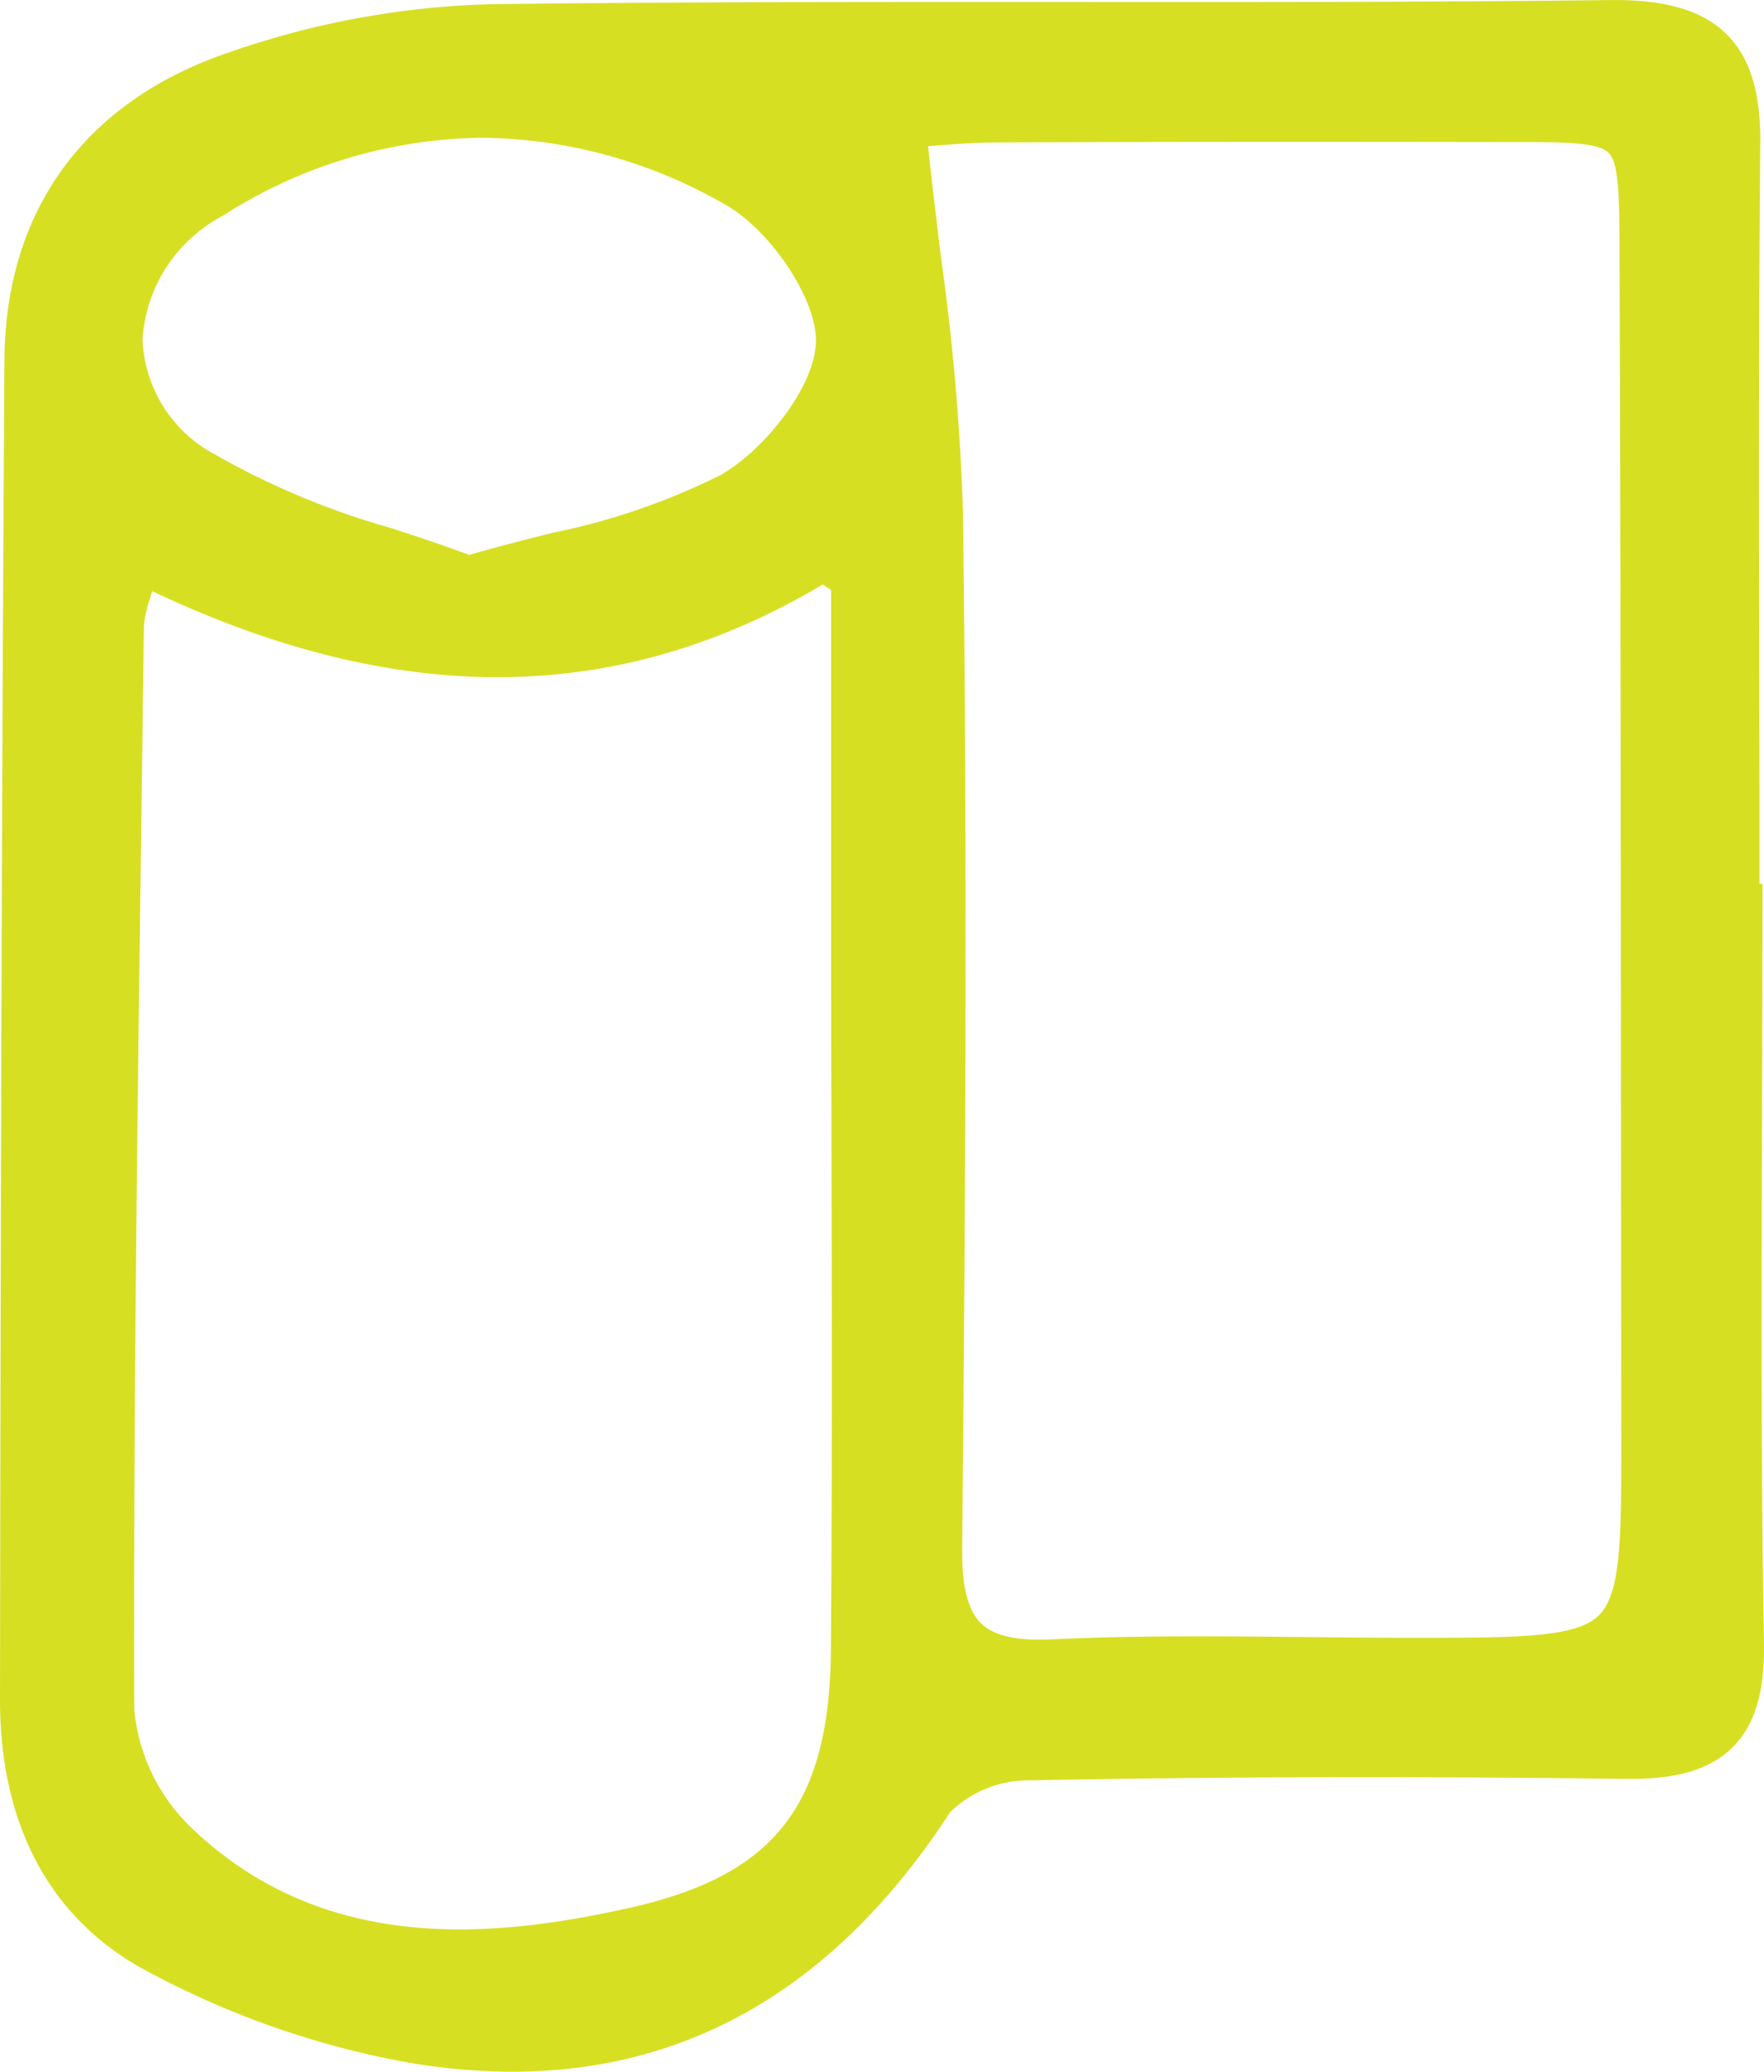
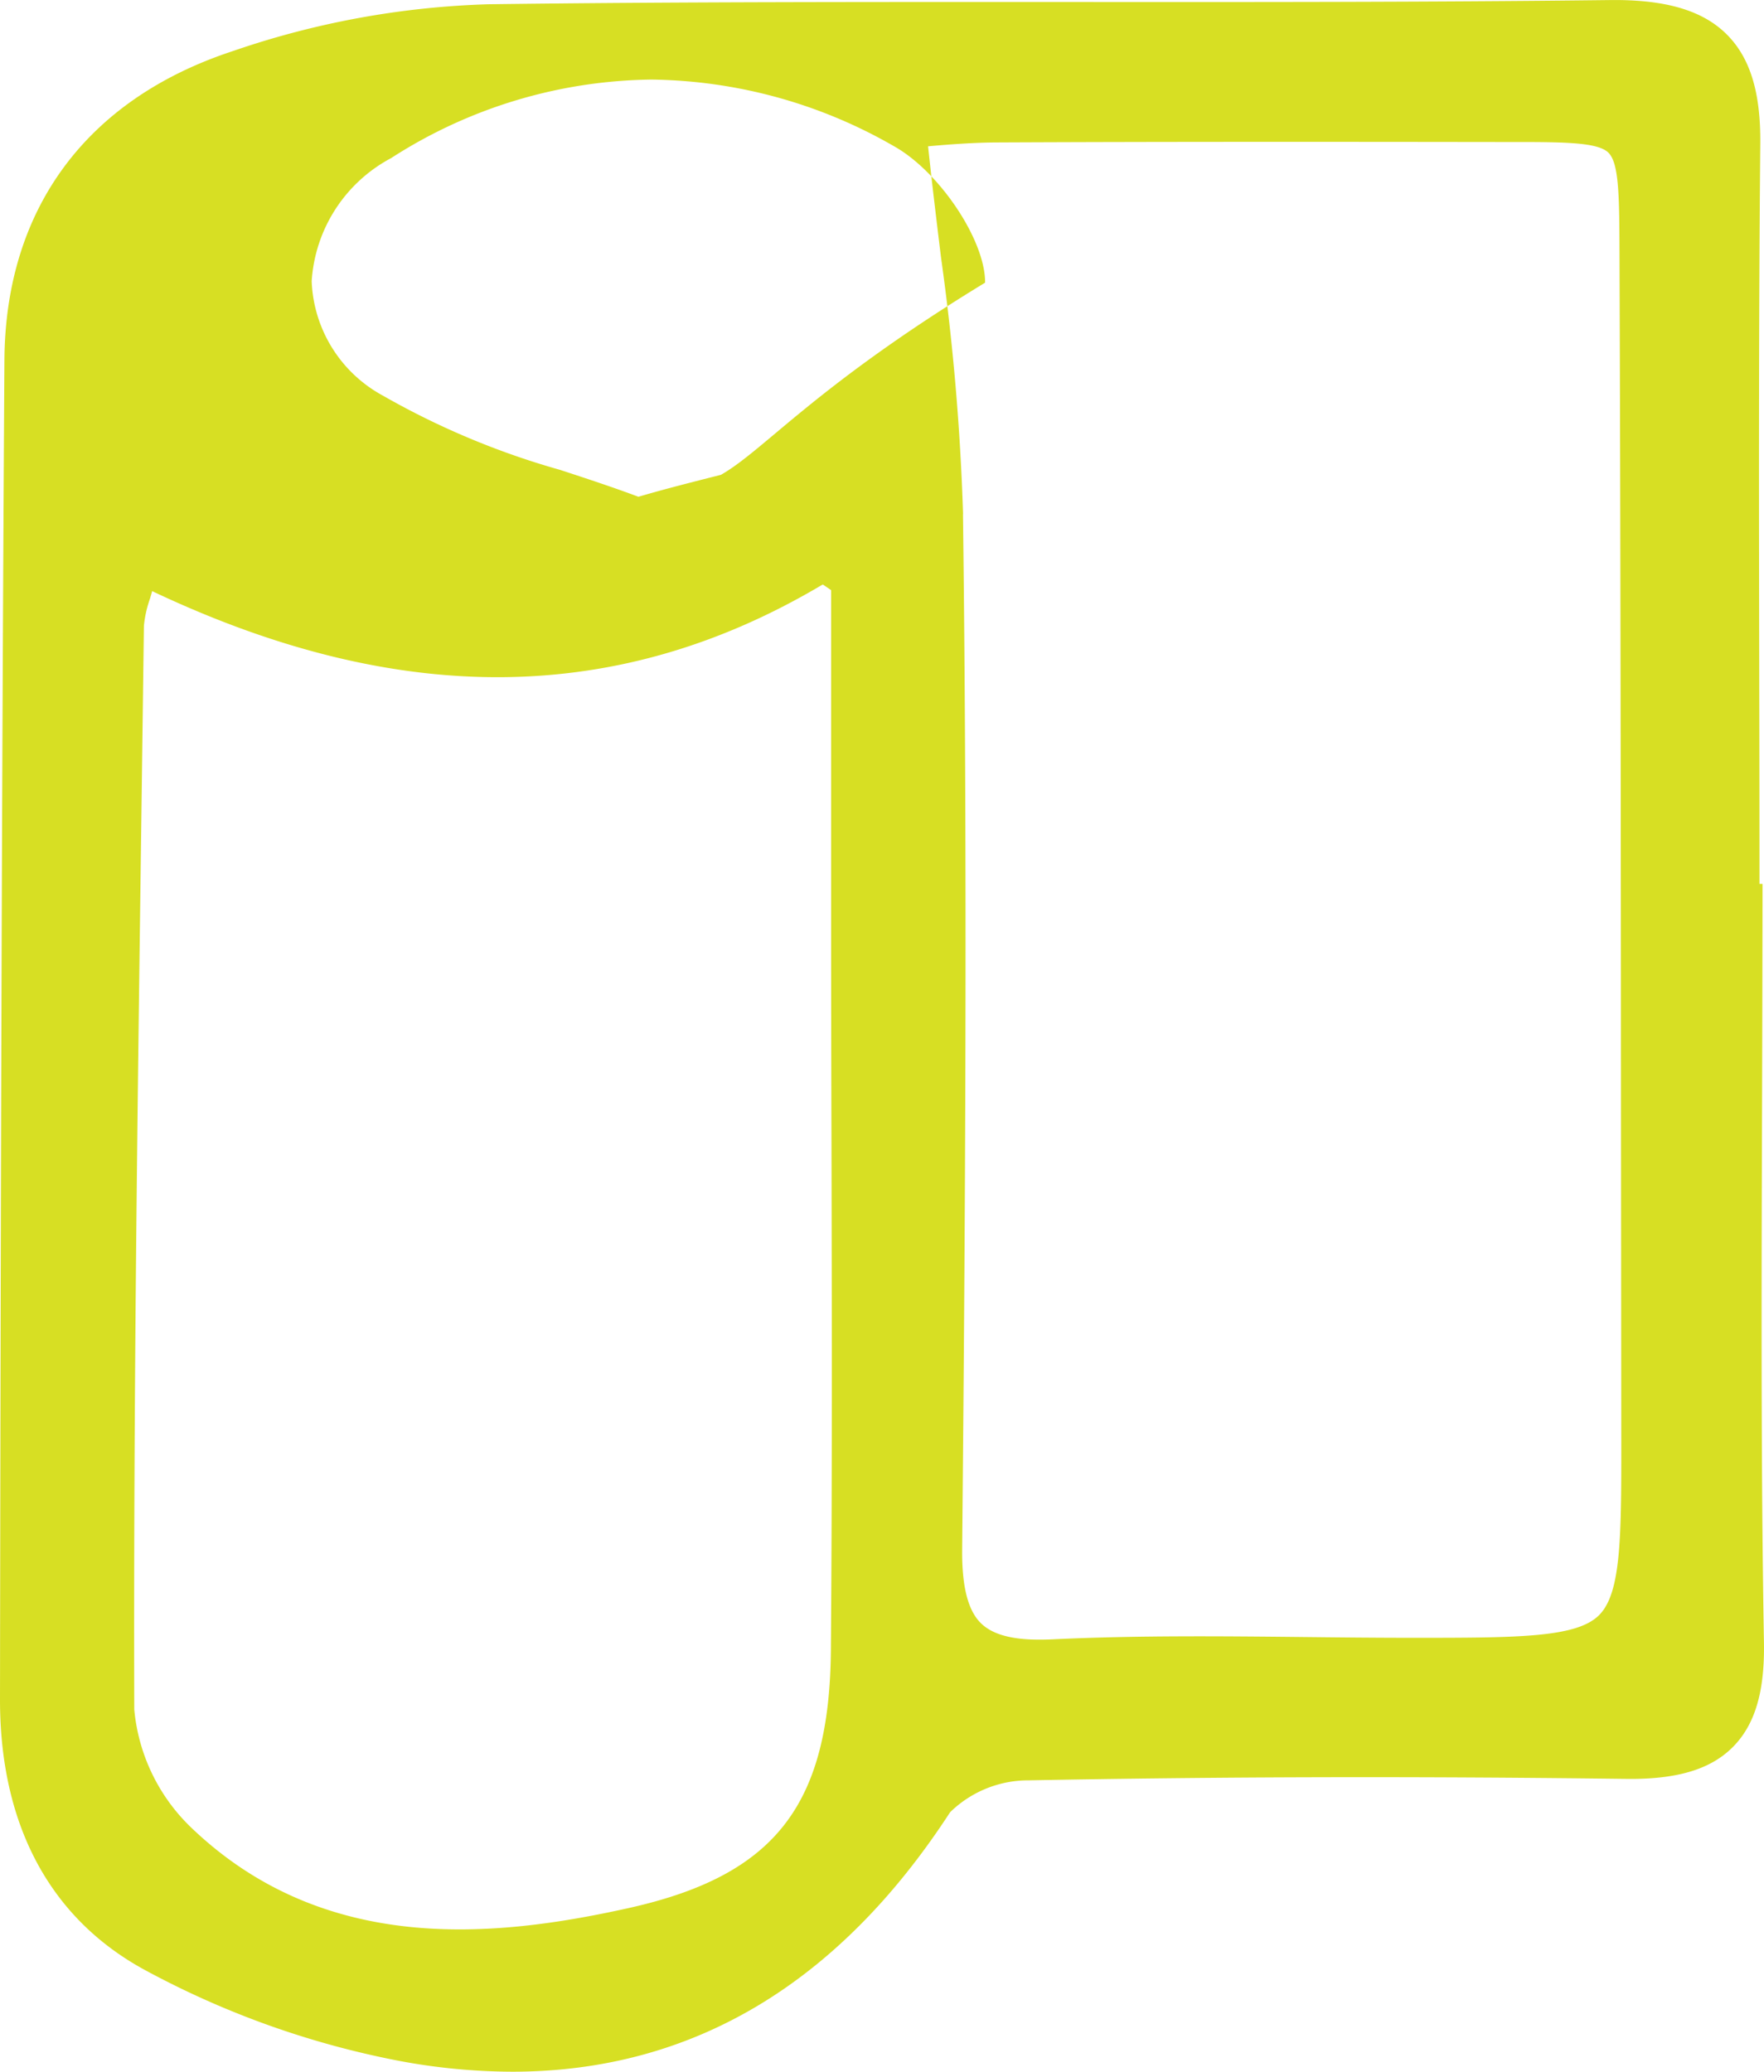
<svg xmlns="http://www.w3.org/2000/svg" viewBox="0 0 77.373 90.884" height="90.884" width="77.373">
-   <path fill="#d7df23" transform="translate(-2118.862 -883.009)" d="M2196.149,931.809q.015-4.6.021-9.19v-.834h-.133q0-4.33-.01-8.657c-.014-7.812-.028-15.889.045-23.831.02-2.24-.447-3.758-1.472-4.78-1.06-1.056-2.695-1.539-5.155-1.505-7.97.094-16.08.089-23.92.084-8.276,0-16.83-.01-25.245.1a37.787,37.787,0,0,0-11.217,2.058c-6.412,2.111-9.965,6.923-10.007,13.55-.13,20.766-.171,41.352-.194,58.75-.007,5.544,2.219,9.667,6.436,11.922a38.742,38.742,0,0,0,11.114,3.951,27.2,27.2,0,0,0,4.917.467c7.842,0,14.286-3.814,19.206-11.382a4.9,4.9,0,0,1,3.446-1.4c8.348-.16,16.928-.18,26.22-.064,2.213.028,3.69-.415,4.664-1.394s1.4-2.422,1.368-4.556C2196.1,947.342,2196.125,939.445,2196.149,931.809Zm-45.659-27.972a29.6,29.6,0,0,1-7.419,2.551c-1.173.3-2.383.6-3.625.965-1.13-.423-2.3-.807-3.432-1.178a34.548,34.548,0,0,1-7.785-3.264,5.965,5.965,0,0,1-3.115-5.016,6.59,6.59,0,0,1,3.486-5.4,21.5,21.5,0,0,1,11.411-3.444,21.784,21.784,0,0,1,10.631,2.916c2,1.111,4.025,4.136,4.009,5.994C2154.637,899.938,2152.4,902.744,2150.49,903.836Zm-25.425,14.91.109-8.282a5,5,0,0,1,.269-1.2c.029-.1.061-.209.094-.323,10.83,5.129,20.468,5.032,29.413-.293l.367.249V923.25q0,4.866.015,9.731c.017,7.338.032,14.925-.025,22.384-.054,6.848-2.459,9.924-8.876,11.351-5.875,1.305-13.366,2.081-19.222-3.57a8.219,8.219,0,0,1-2.458-5.147C2124.713,944.918,2124.892,931.612,2125.065,918.746Zm36.039-13.191a104.279,104.279,0,0,0-.97-11.275c-.19-1.571-.389-3.187-.564-4.854.791-.07,1.914-.164,3.014-.169,7.289-.034,14.7-.028,21.871-.019h.613c2.319,0,3.852,0,4.333.459.459.436.486,1.792.495,4.151.048,12.793.059,25.8.066,38.379l.013,13.677c.005,4.5.008,6.978-.975,7.961s-3.522.993-8.117.993h-.019c-1.566,0-3.136-.016-4.7-.033-3.652-.038-7.426-.077-11.139.1-1.566.075-2.559-.148-3.13-.7s-.847-1.6-.83-3.258C2161.2,936.592,2161.3,921.14,2161.1,905.555Z" data-name="Trazado 246" id="Trazado_246" />
+   <path fill="#d7df23" transform="translate(-2118.862 -883.009)" d="M2196.149,931.809q.015-4.6.021-9.19v-.834h-.133q0-4.33-.01-8.657c-.014-7.812-.028-15.889.045-23.831.02-2.24-.447-3.758-1.472-4.78-1.06-1.056-2.695-1.539-5.155-1.505-7.97.094-16.08.089-23.92.084-8.276,0-16.83-.01-25.245.1a37.787,37.787,0,0,0-11.217,2.058c-6.412,2.111-9.965,6.923-10.007,13.55-.13,20.766-.171,41.352-.194,58.75-.007,5.544,2.219,9.667,6.436,11.922a38.742,38.742,0,0,0,11.114,3.951,27.2,27.2,0,0,0,4.917.467c7.842,0,14.286-3.814,19.206-11.382a4.9,4.9,0,0,1,3.446-1.4c8.348-.16,16.928-.18,26.22-.064,2.213.028,3.69-.415,4.664-1.394s1.4-2.422,1.368-4.556C2196.1,947.342,2196.125,939.445,2196.149,931.809Zm-45.659-27.972c-1.173.3-2.383.6-3.625.965-1.13-.423-2.3-.807-3.432-1.178a34.548,34.548,0,0,1-7.785-3.264,5.965,5.965,0,0,1-3.115-5.016,6.59,6.59,0,0,1,3.486-5.4,21.5,21.5,0,0,1,11.411-3.444,21.784,21.784,0,0,1,10.631,2.916c2,1.111,4.025,4.136,4.009,5.994C2154.637,899.938,2152.4,902.744,2150.49,903.836Zm-25.425,14.91.109-8.282a5,5,0,0,1,.269-1.2c.029-.1.061-.209.094-.323,10.83,5.129,20.468,5.032,29.413-.293l.367.249V923.25q0,4.866.015,9.731c.017,7.338.032,14.925-.025,22.384-.054,6.848-2.459,9.924-8.876,11.351-5.875,1.305-13.366,2.081-19.222-3.57a8.219,8.219,0,0,1-2.458-5.147C2124.713,944.918,2124.892,931.612,2125.065,918.746Zm36.039-13.191a104.279,104.279,0,0,0-.97-11.275c-.19-1.571-.389-3.187-.564-4.854.791-.07,1.914-.164,3.014-.169,7.289-.034,14.7-.028,21.871-.019h.613c2.319,0,3.852,0,4.333.459.459.436.486,1.792.495,4.151.048,12.793.059,25.8.066,38.379l.013,13.677c.005,4.5.008,6.978-.975,7.961s-3.522.993-8.117.993h-.019c-1.566,0-3.136-.016-4.7-.033-3.652-.038-7.426-.077-11.139.1-1.566.075-2.559-.148-3.13-.7s-.847-1.6-.83-3.258C2161.2,936.592,2161.3,921.14,2161.1,905.555Z" data-name="Trazado 246" id="Trazado_246" />
</svg>